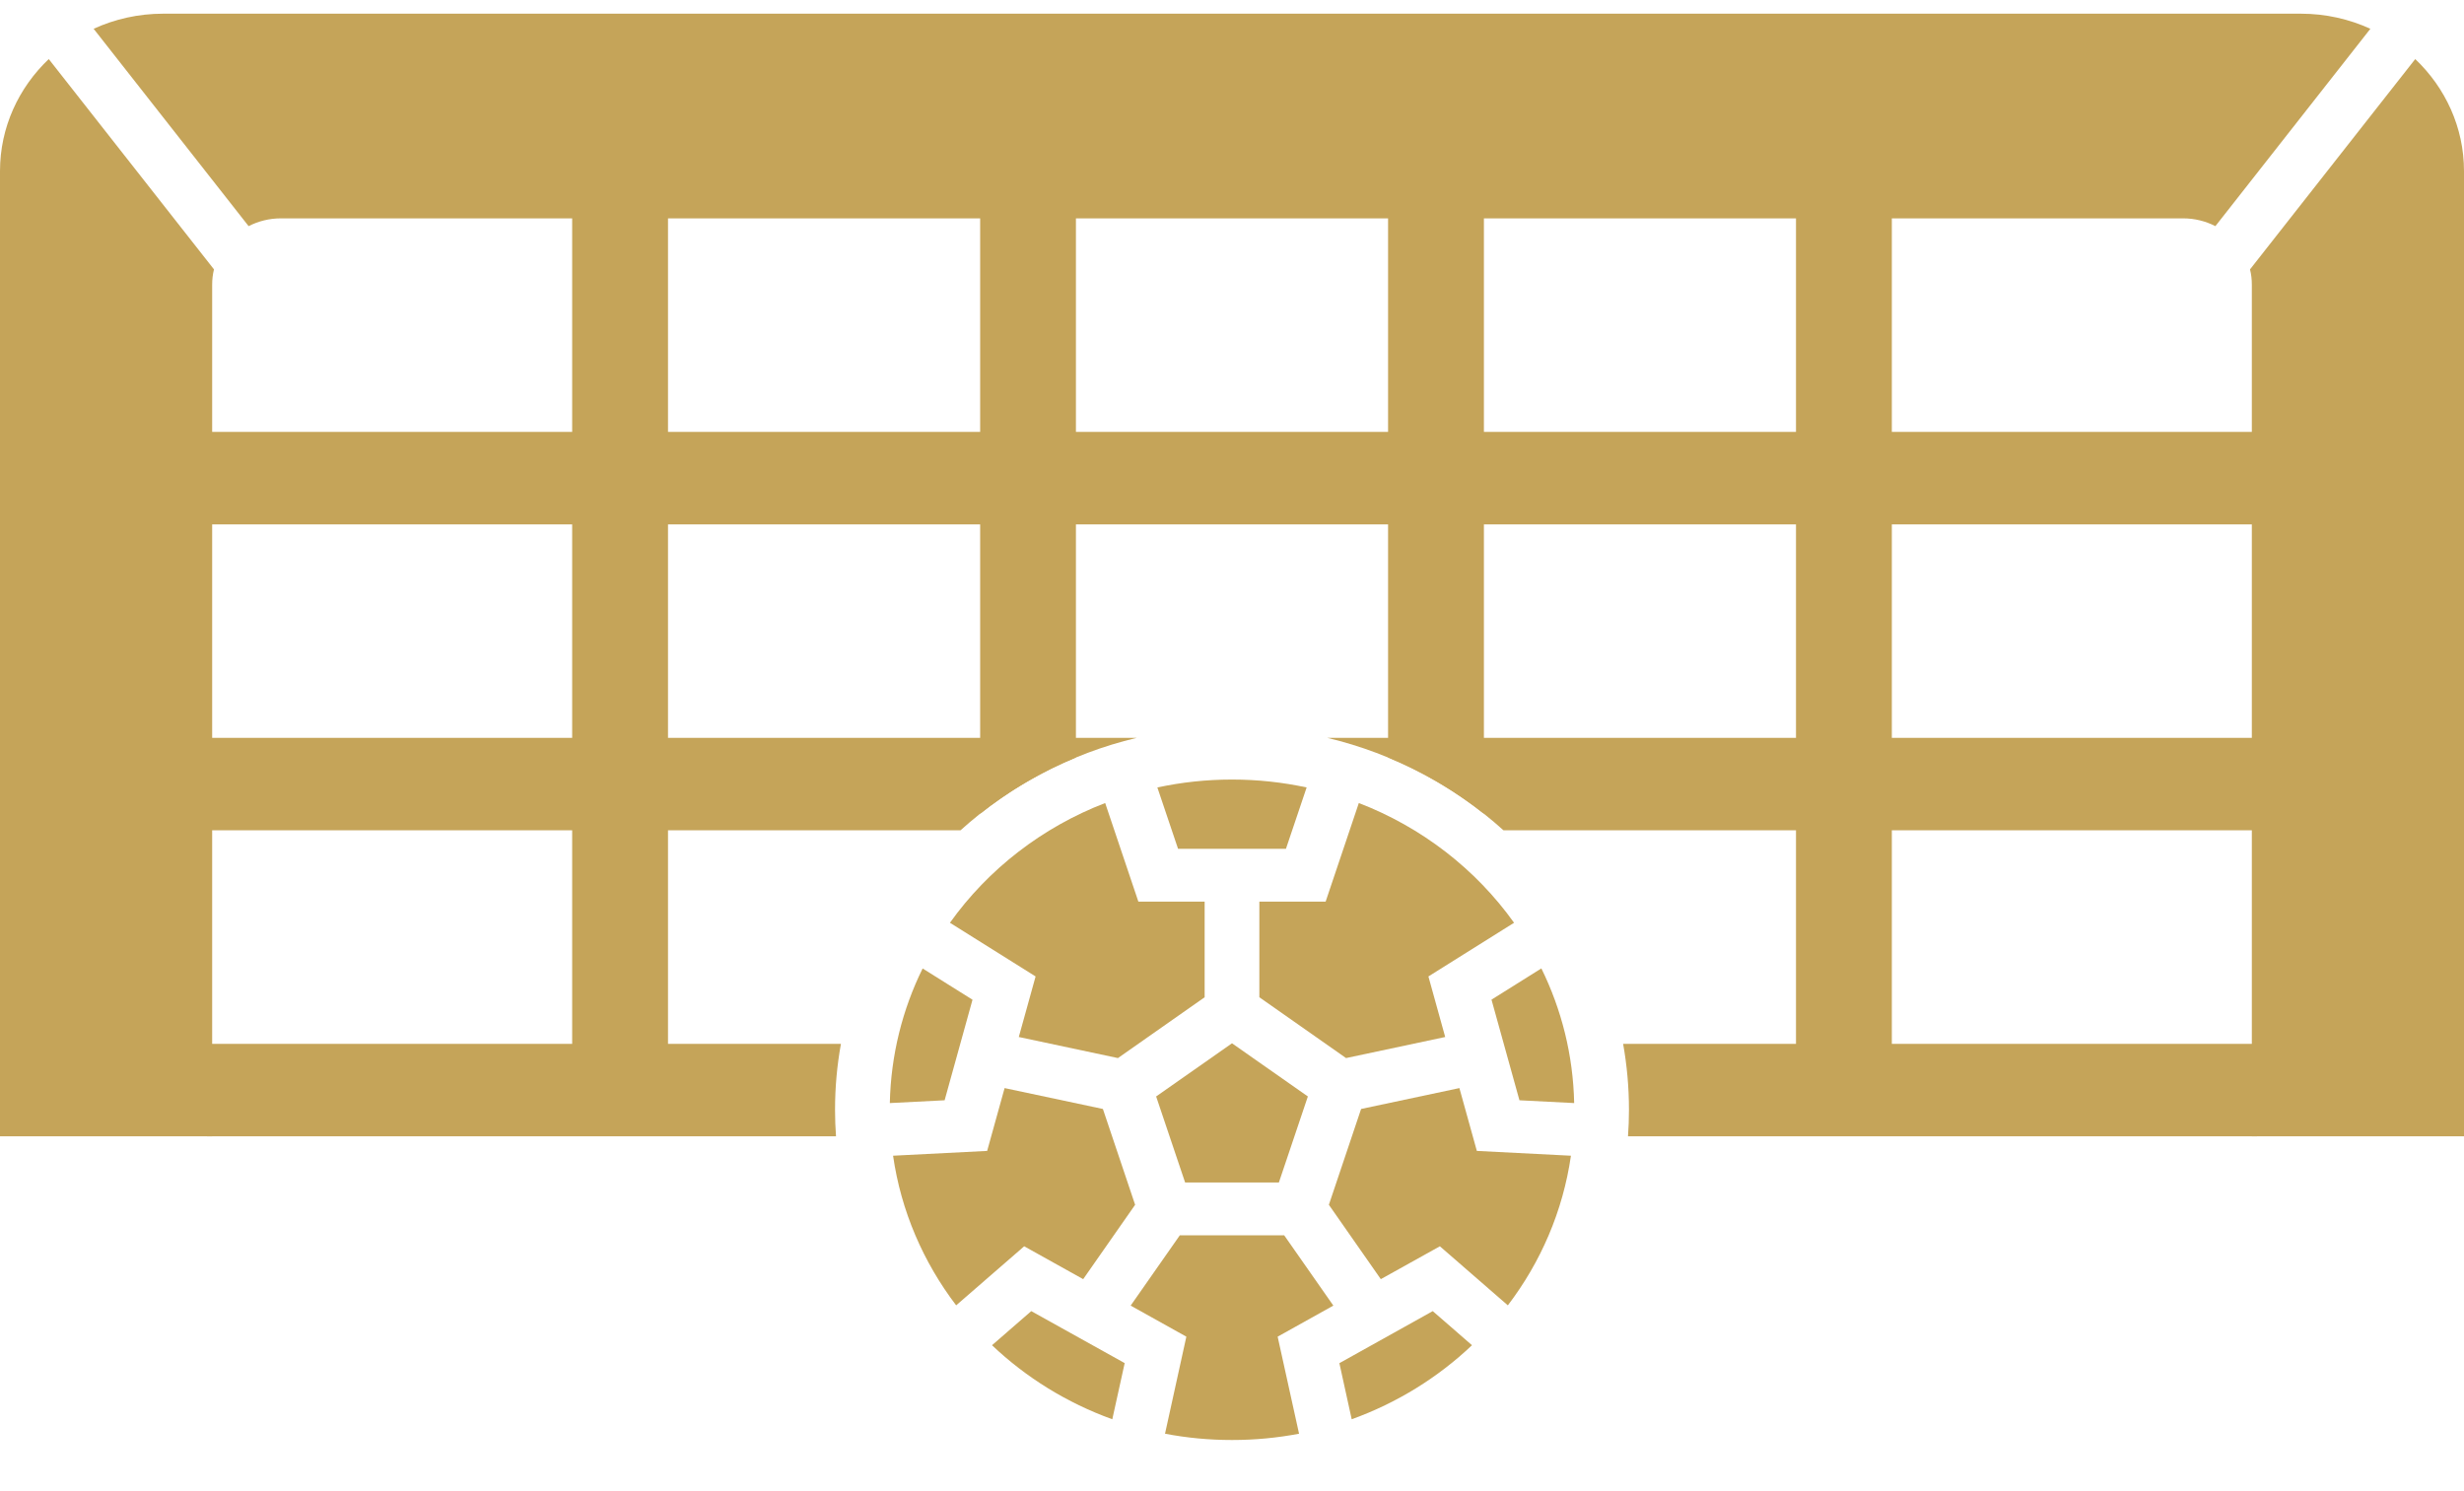
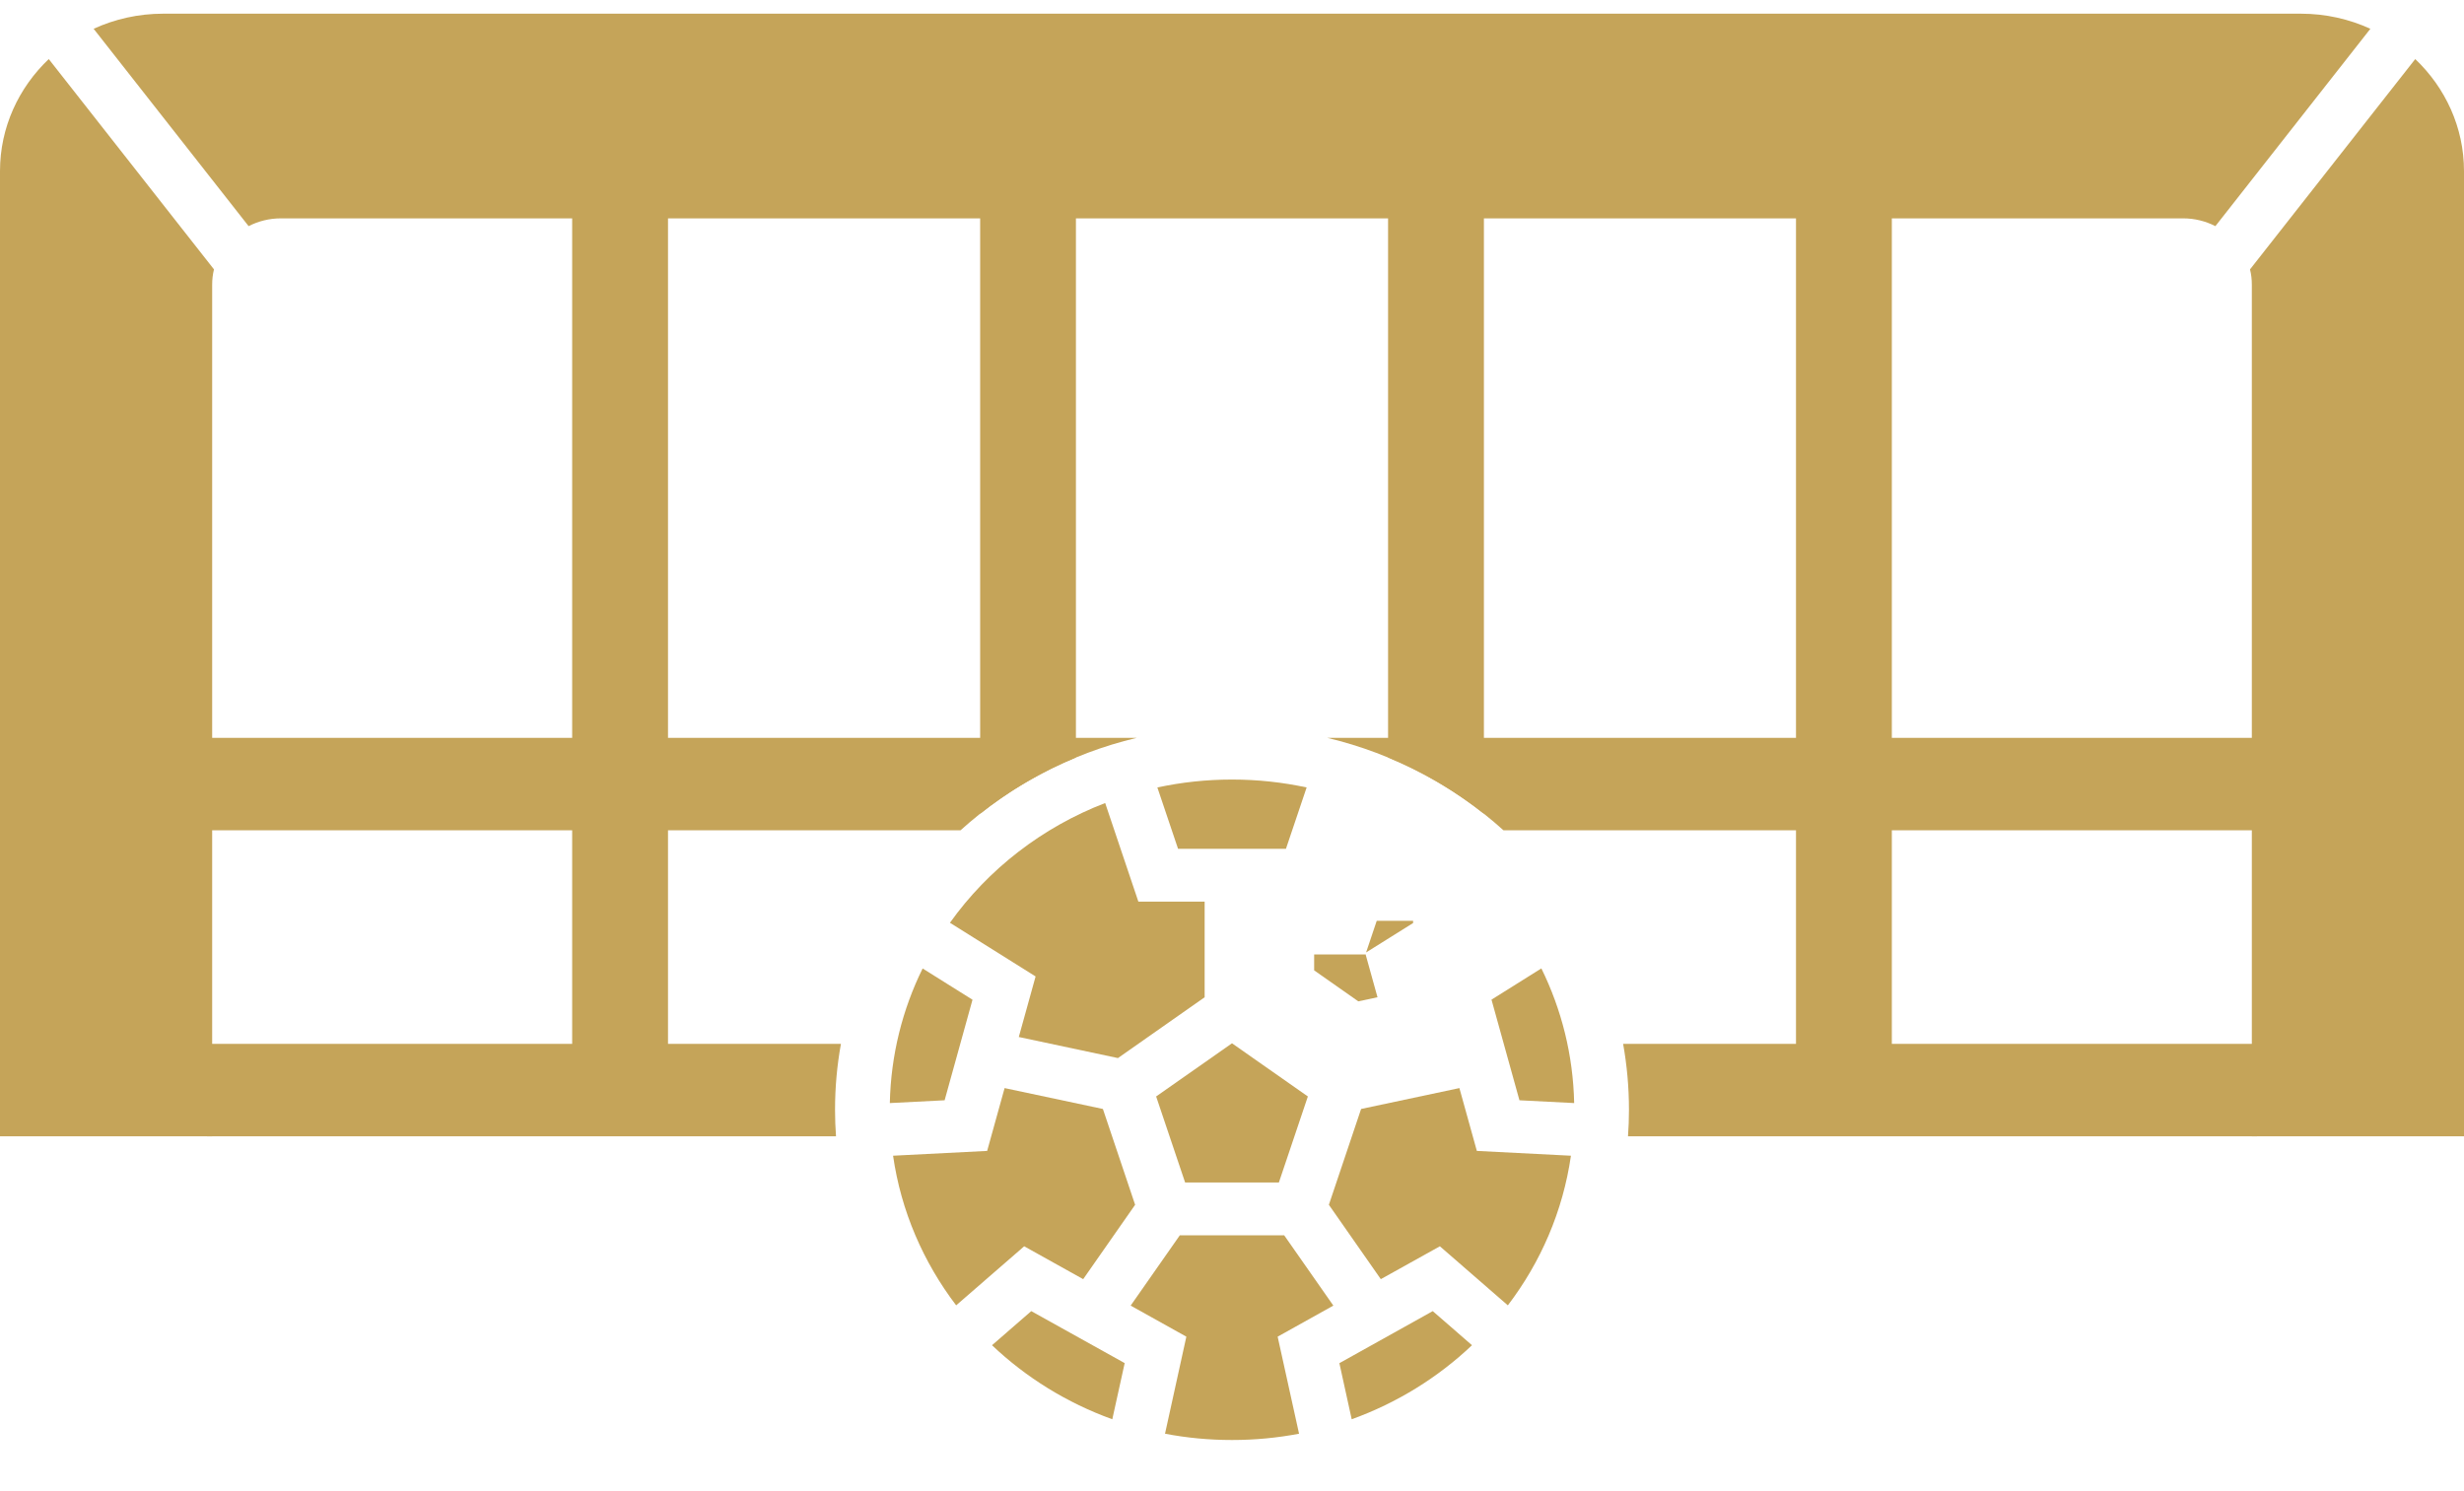
<svg xmlns="http://www.w3.org/2000/svg" width="38" height="23" viewBox="0 0 38 23" fill="none">
  <path fill-rule="evenodd" clip-rule="evenodd" d="M21.793 14.237V14.203H21.232L21.068 14.691L21.793 14.237ZM16.768 14.203H16.207V14.236L16.932 14.691L16.768 14.203ZM20.948 15.445L21.244 15.382L21.059 14.716L21.057 14.722H20.267V14.967L20.948 15.445ZM16.756 15.382L17.052 15.445L17.733 14.967V14.722H16.943L16.941 14.716L16.756 15.382Z" fill="#C5A459" />
  <path fill-rule="evenodd" clip-rule="evenodd" d="M19 12.024C18.605 12.024 18.22 12.066 17.849 12.146L18.168 13.092H19.832L20.151 12.146C19.78 12.066 19.395 12.024 19 12.024Z" fill="#C5A459" />
-   <path fill-rule="evenodd" clip-rule="evenodd" d="M20.956 12.386L20.444 13.907H19.422V15.382L20.759 16.32L22.288 15.995L22.029 15.061L23.35 14.233C22.759 13.405 21.925 12.759 20.956 12.386Z" fill="#C5A459" />
  <path fill-rule="evenodd" clip-rule="evenodd" d="M20.991 17.105L20.494 18.583L21.295 19.73L22.206 19.223L23.254 20.134C23.761 19.469 24.104 18.681 24.227 17.826L22.776 17.752L22.507 16.783L20.991 17.105Z" fill="#C5A459" />
  <path fill-rule="evenodd" clip-rule="evenodd" d="M18.195 19.054L17.437 20.138L18.296 20.617L17.967 22.114C18.301 22.178 18.646 22.211 19 22.211C19.354 22.211 19.699 22.178 20.034 22.114L19.704 20.617L20.563 20.138L19.805 19.054H18.195Z" fill="#C5A459" />
  <path fill-rule="evenodd" clip-rule="evenodd" d="M14.65 14.233L15.971 15.061L15.712 15.995L17.241 16.32L18.578 15.382V13.907H17.556L17.044 12.386C16.075 12.759 15.241 13.405 14.65 14.233Z" fill="#C5A459" />
  <path fill-rule="evenodd" clip-rule="evenodd" d="M17.009 17.105L15.493 16.783L15.224 17.752L13.773 17.826C13.896 18.681 14.24 19.469 14.746 20.134L15.795 19.223L16.705 19.73L17.506 18.583L17.009 17.105Z" fill="#C5A459" />
  <path fill-rule="evenodd" clip-rule="evenodd" d="M14.229 14.938C13.918 15.569 13.739 16.272 13.723 17.014L14.568 16.971L14.998 15.42L14.229 14.938Z" fill="#C5A459" />
  <path fill-rule="evenodd" clip-rule="evenodd" d="M19 16.092L17.83 16.912L18.277 18.239H19.723L20.17 16.912L19 16.092Z" fill="#C5A459" />
  <path fill-rule="evenodd" clip-rule="evenodd" d="M17.345 21.025L15.904 20.223L15.299 20.749C15.822 21.246 16.453 21.638 17.154 21.891L17.345 21.025Z" fill="#C5A459" />
  <path fill-rule="evenodd" clip-rule="evenodd" d="M22.096 20.223L20.656 21.026L20.846 21.891C21.547 21.638 22.178 21.246 22.701 20.749L22.096 20.223Z" fill="#C5A459" />
  <path fill-rule="evenodd" clip-rule="evenodd" d="M23.002 15.419L23.433 16.971L24.277 17.014C24.261 16.272 24.082 15.569 23.771 14.937L23.002 15.419Z" fill="#C5A459" />
  <path fill-rule="evenodd" clip-rule="evenodd" d="M34.728 17.527H38V2.64C38 1.964 37.712 1.352 37.248 0.911L34.7 4.155C34.719 4.231 34.728 4.31 34.728 4.392V17.527ZM36.556 0.444C36.231 0.295 35.867 0.211 35.483 0.211H2.517C2.133 0.211 1.769 0.295 1.444 0.444L3.834 3.488C3.983 3.412 4.152 3.368 4.332 3.368H33.668C33.848 3.368 34.017 3.412 34.166 3.488L36.556 0.444ZM0.752 0.911C0.288 1.352 0 1.964 0 2.64V17.527H3.272V4.392C3.272 4.31 3.281 4.231 3.3 4.155L0.752 0.911Z" fill="#C5A459" />
  <path d="M3.192 16.101H12.969C12.909 16.431 12.878 16.771 12.878 17.118C12.878 17.255 12.883 17.392 12.893 17.527H3.192V16.101ZM25.032 16.101H34.808V17.527H25.107C25.117 17.392 25.122 17.255 25.122 17.118C25.122 16.771 25.091 16.431 25.032 16.101Z" fill="#C5A459" />
  <path d="M29.176 3.165V16.305H27.698V3.165H29.176Z" fill="#C5A459" />
  <path d="M22.885 3.165V12.551C22.44 12.198 21.943 11.905 21.407 11.684V3.165H22.885Z" fill="#C5A459" />
  <path d="M16.593 3.165V11.684C16.057 11.905 15.56 12.198 15.116 12.551V3.165H16.593Z" fill="#C5A459" />
  <path d="M10.302 3.165V16.305H8.824V3.165H10.302Z" fill="#C5A459" />
  <path fill-rule="evenodd" clip-rule="evenodd" d="M3.192 11.381H17.53C16.496 11.627 15.566 12.127 14.813 12.807H3.192C3.192 12.332 3.192 11.857 3.192 11.381ZM20.47 11.381H34.808V12.807H23.187C22.434 12.127 21.504 11.627 20.47 11.381Z" fill="#C5A459" />
-   <path fill-rule="evenodd" clip-rule="evenodd" d="M3.192 6.662H34.808V8.088C24.269 8.088 13.731 8.088 3.192 8.088C3.192 7.612 3.192 7.137 3.192 6.662Z" fill="#C5A459" />
</svg>